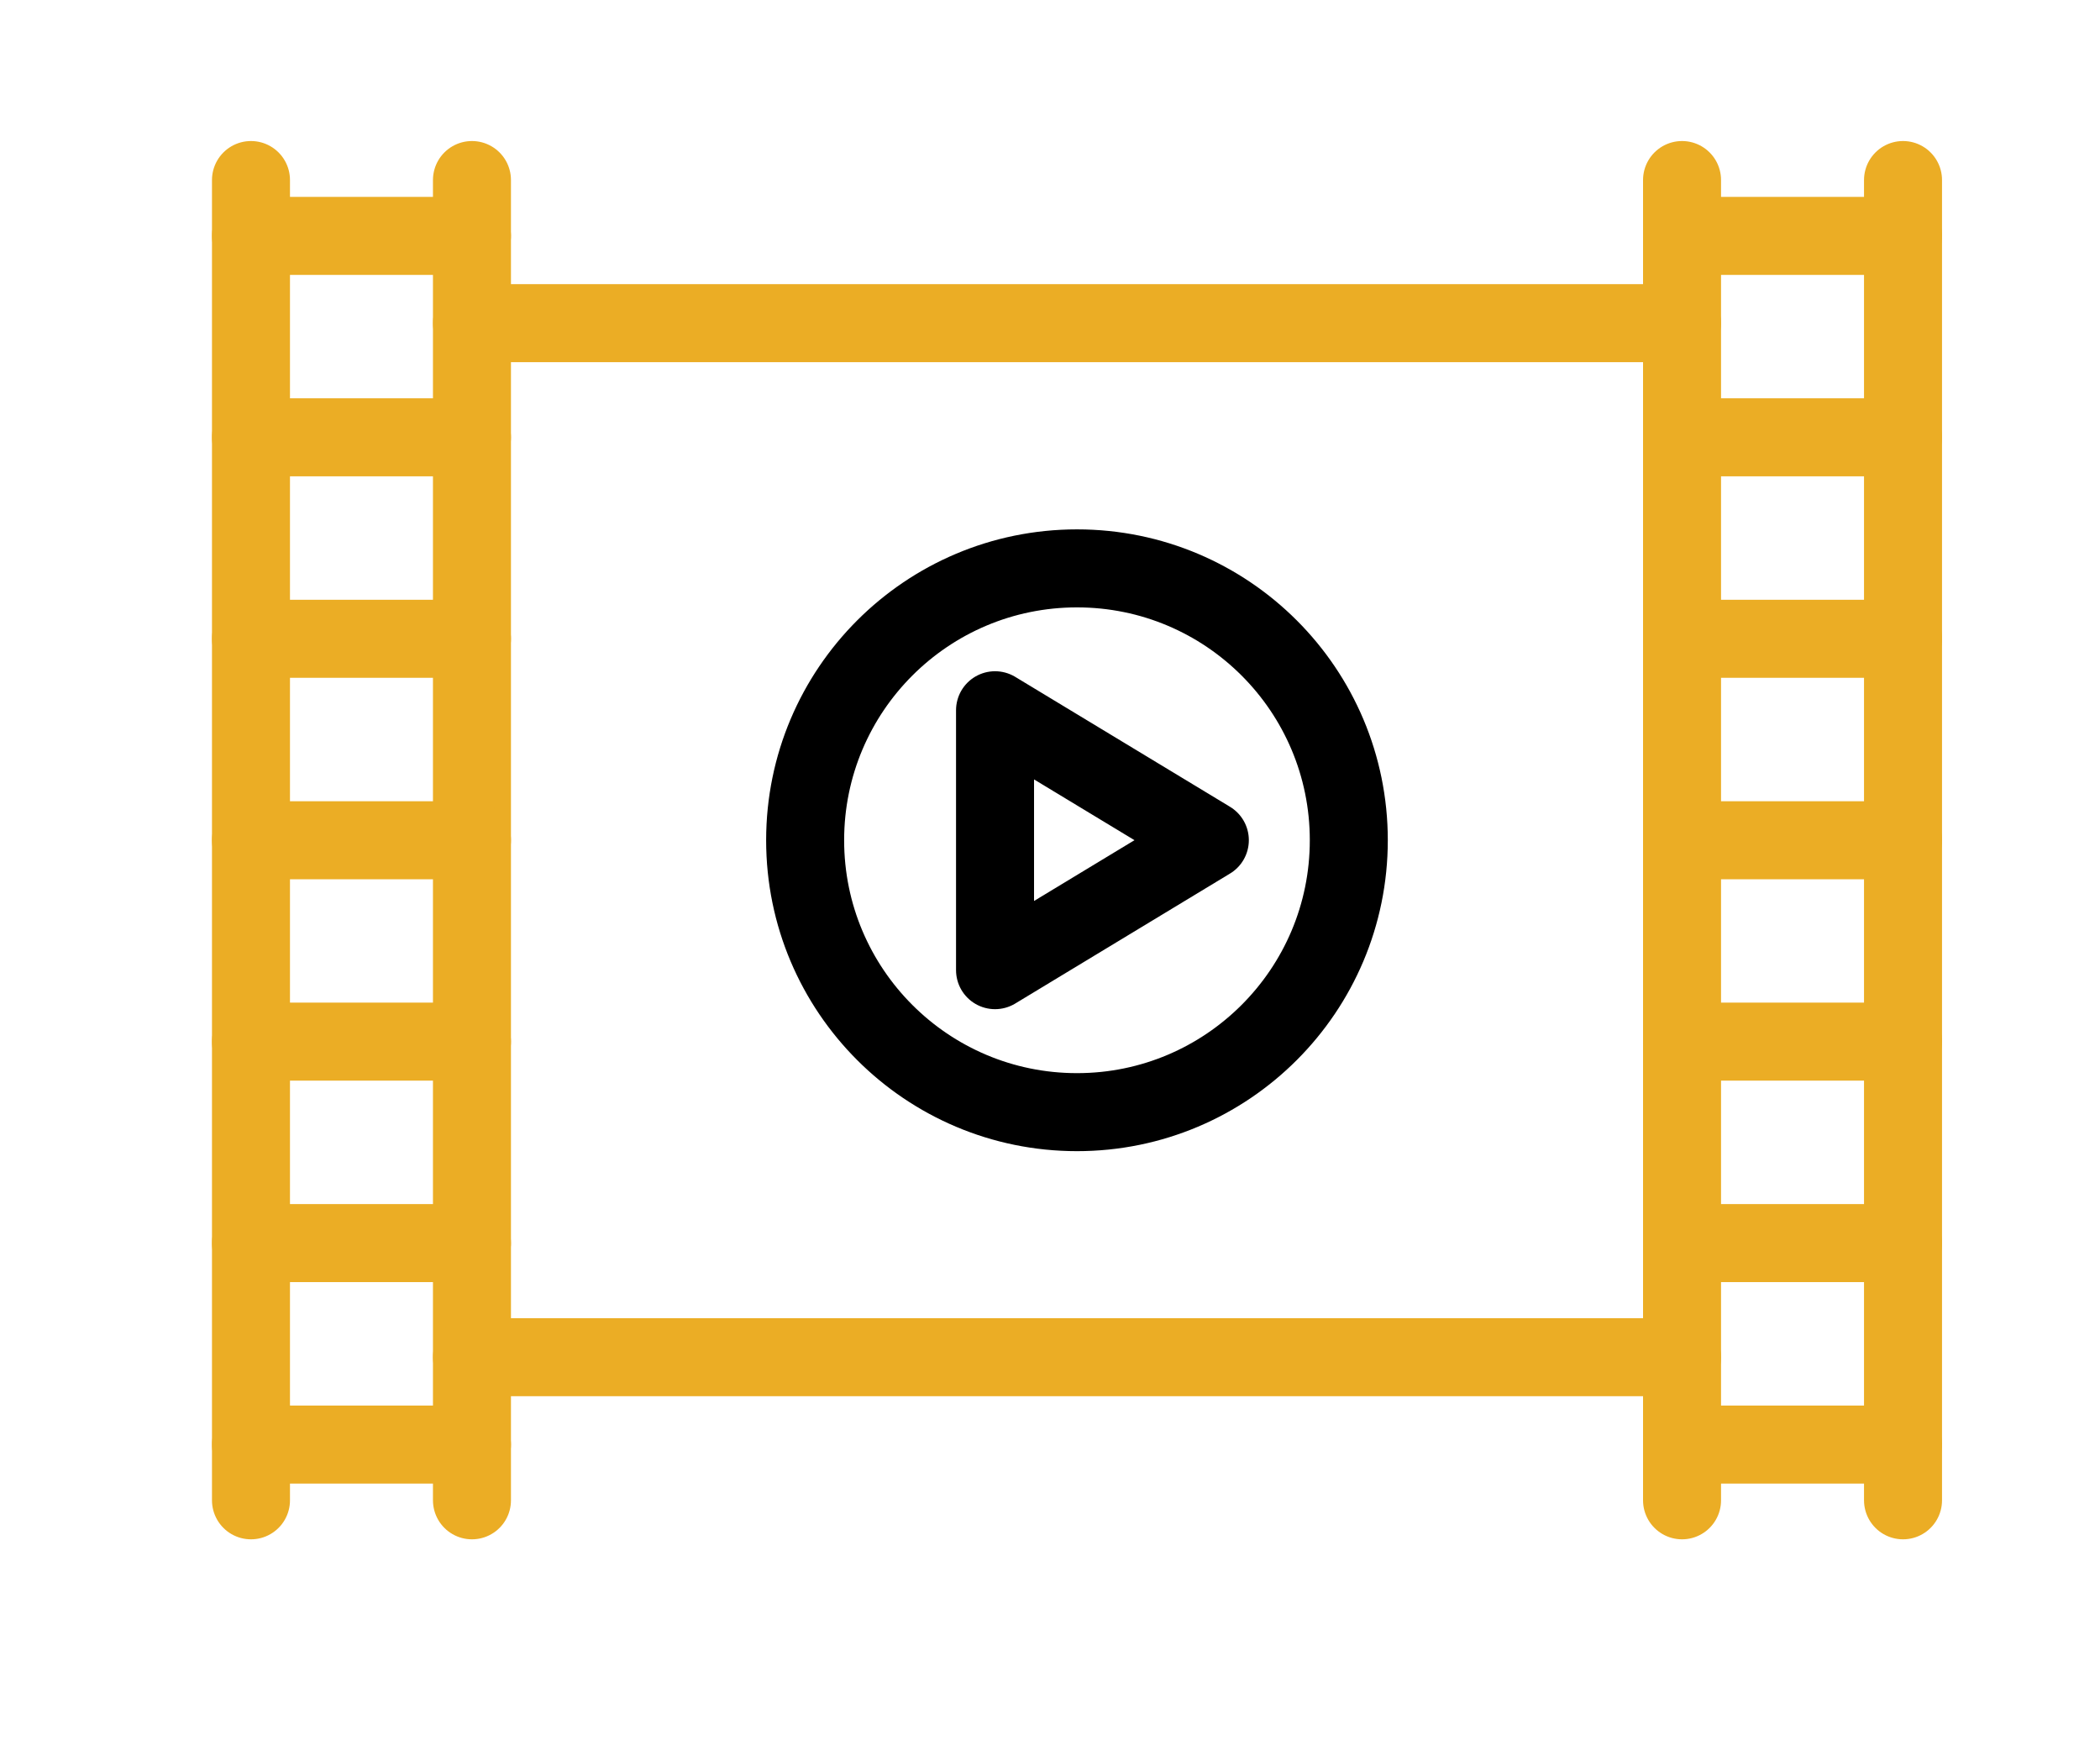
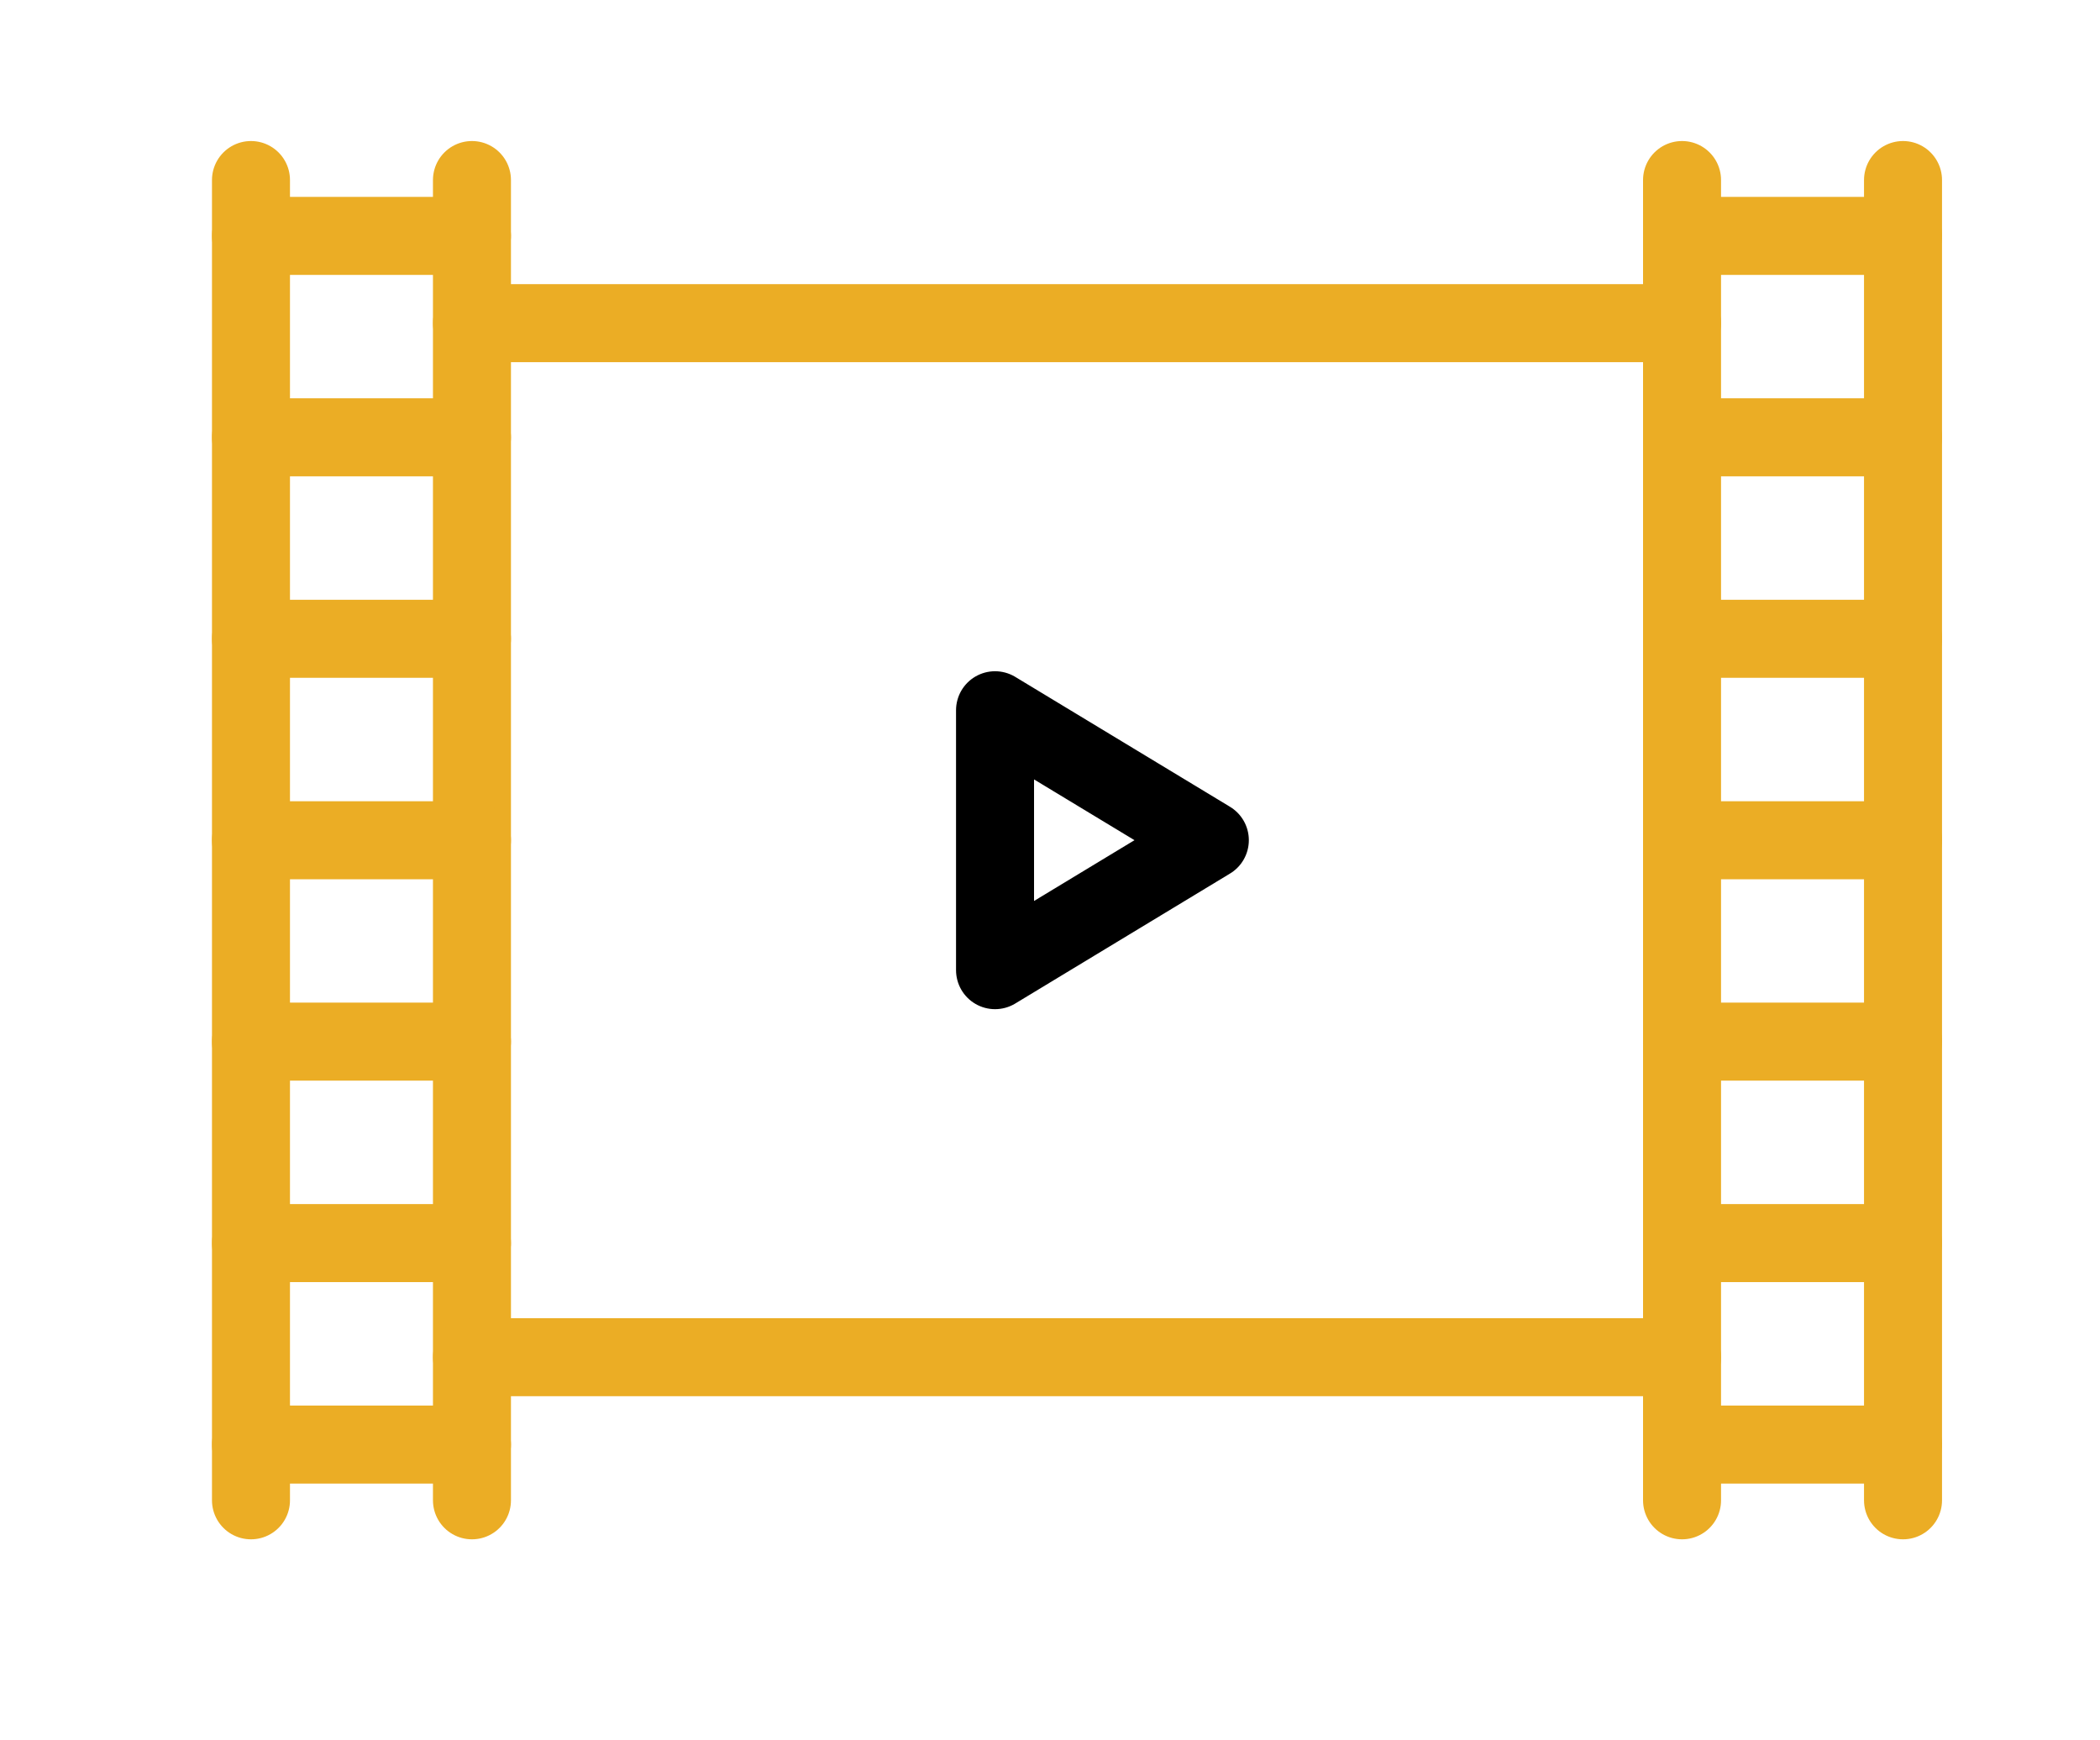
<svg xmlns="http://www.w3.org/2000/svg" height="29" viewBox="0 0 35 29" width="35">
  <g fill="none" fill-rule="evenodd" stroke-linecap="round" stroke-linejoin="round" stroke-width="1.3">
    <g stroke="#ebad25">
      <path d="m7.866 3v22" />
      <path d="m4.183 3v22" />
      <path d="m31.717 3v22" />
      <path d="m28.034 3v22" />
    </g>
    <g transform="translate(4 3.734)">
      <g stroke="#ebad25">
        <path d="m24.034 20.337h3.683" />
        <path d="m24.034.197h3.683" />
        <path d="m24.034 3.553h3.683" />
        <path d="m24.034 6.91h3.683" />
        <path d="m24.034 10.267h3.683" />
        <path d="m24.034 13.623h3.683" />
        <path d="m24.034 16.98h3.683" />
        <path d="m.183 20.337h3.683" />
        <path d="m.183.197h3.683" />
        <path d="m.183 3.553h3.683" />
        <path d="m.183 6.91h3.683" />
        <path d="m.183 10.267h3.683" />
        <path d="m.183 13.623h3.683" />
        <path d="m.183 16.98h3.683" />
      </g>
-       <path d="m18.48 10.267c0 2.502-2.028 4.531-4.53 4.531s-4.531-2.028-4.531-4.531c0-2.502 2.028-4.53 4.531-4.53s4.53 2.028 4.53 4.53z" stroke="#000" />
      <path d="m12.584 12.432 3.58-2.166-3.58-2.165z" stroke="#000" />
    </g>
    <g stroke="#ebad25">
      <path d="m28.034 22.615h-20.168" />
      <path d="m7.866 5.385h20.168" />
    </g>
  </g>
</svg>